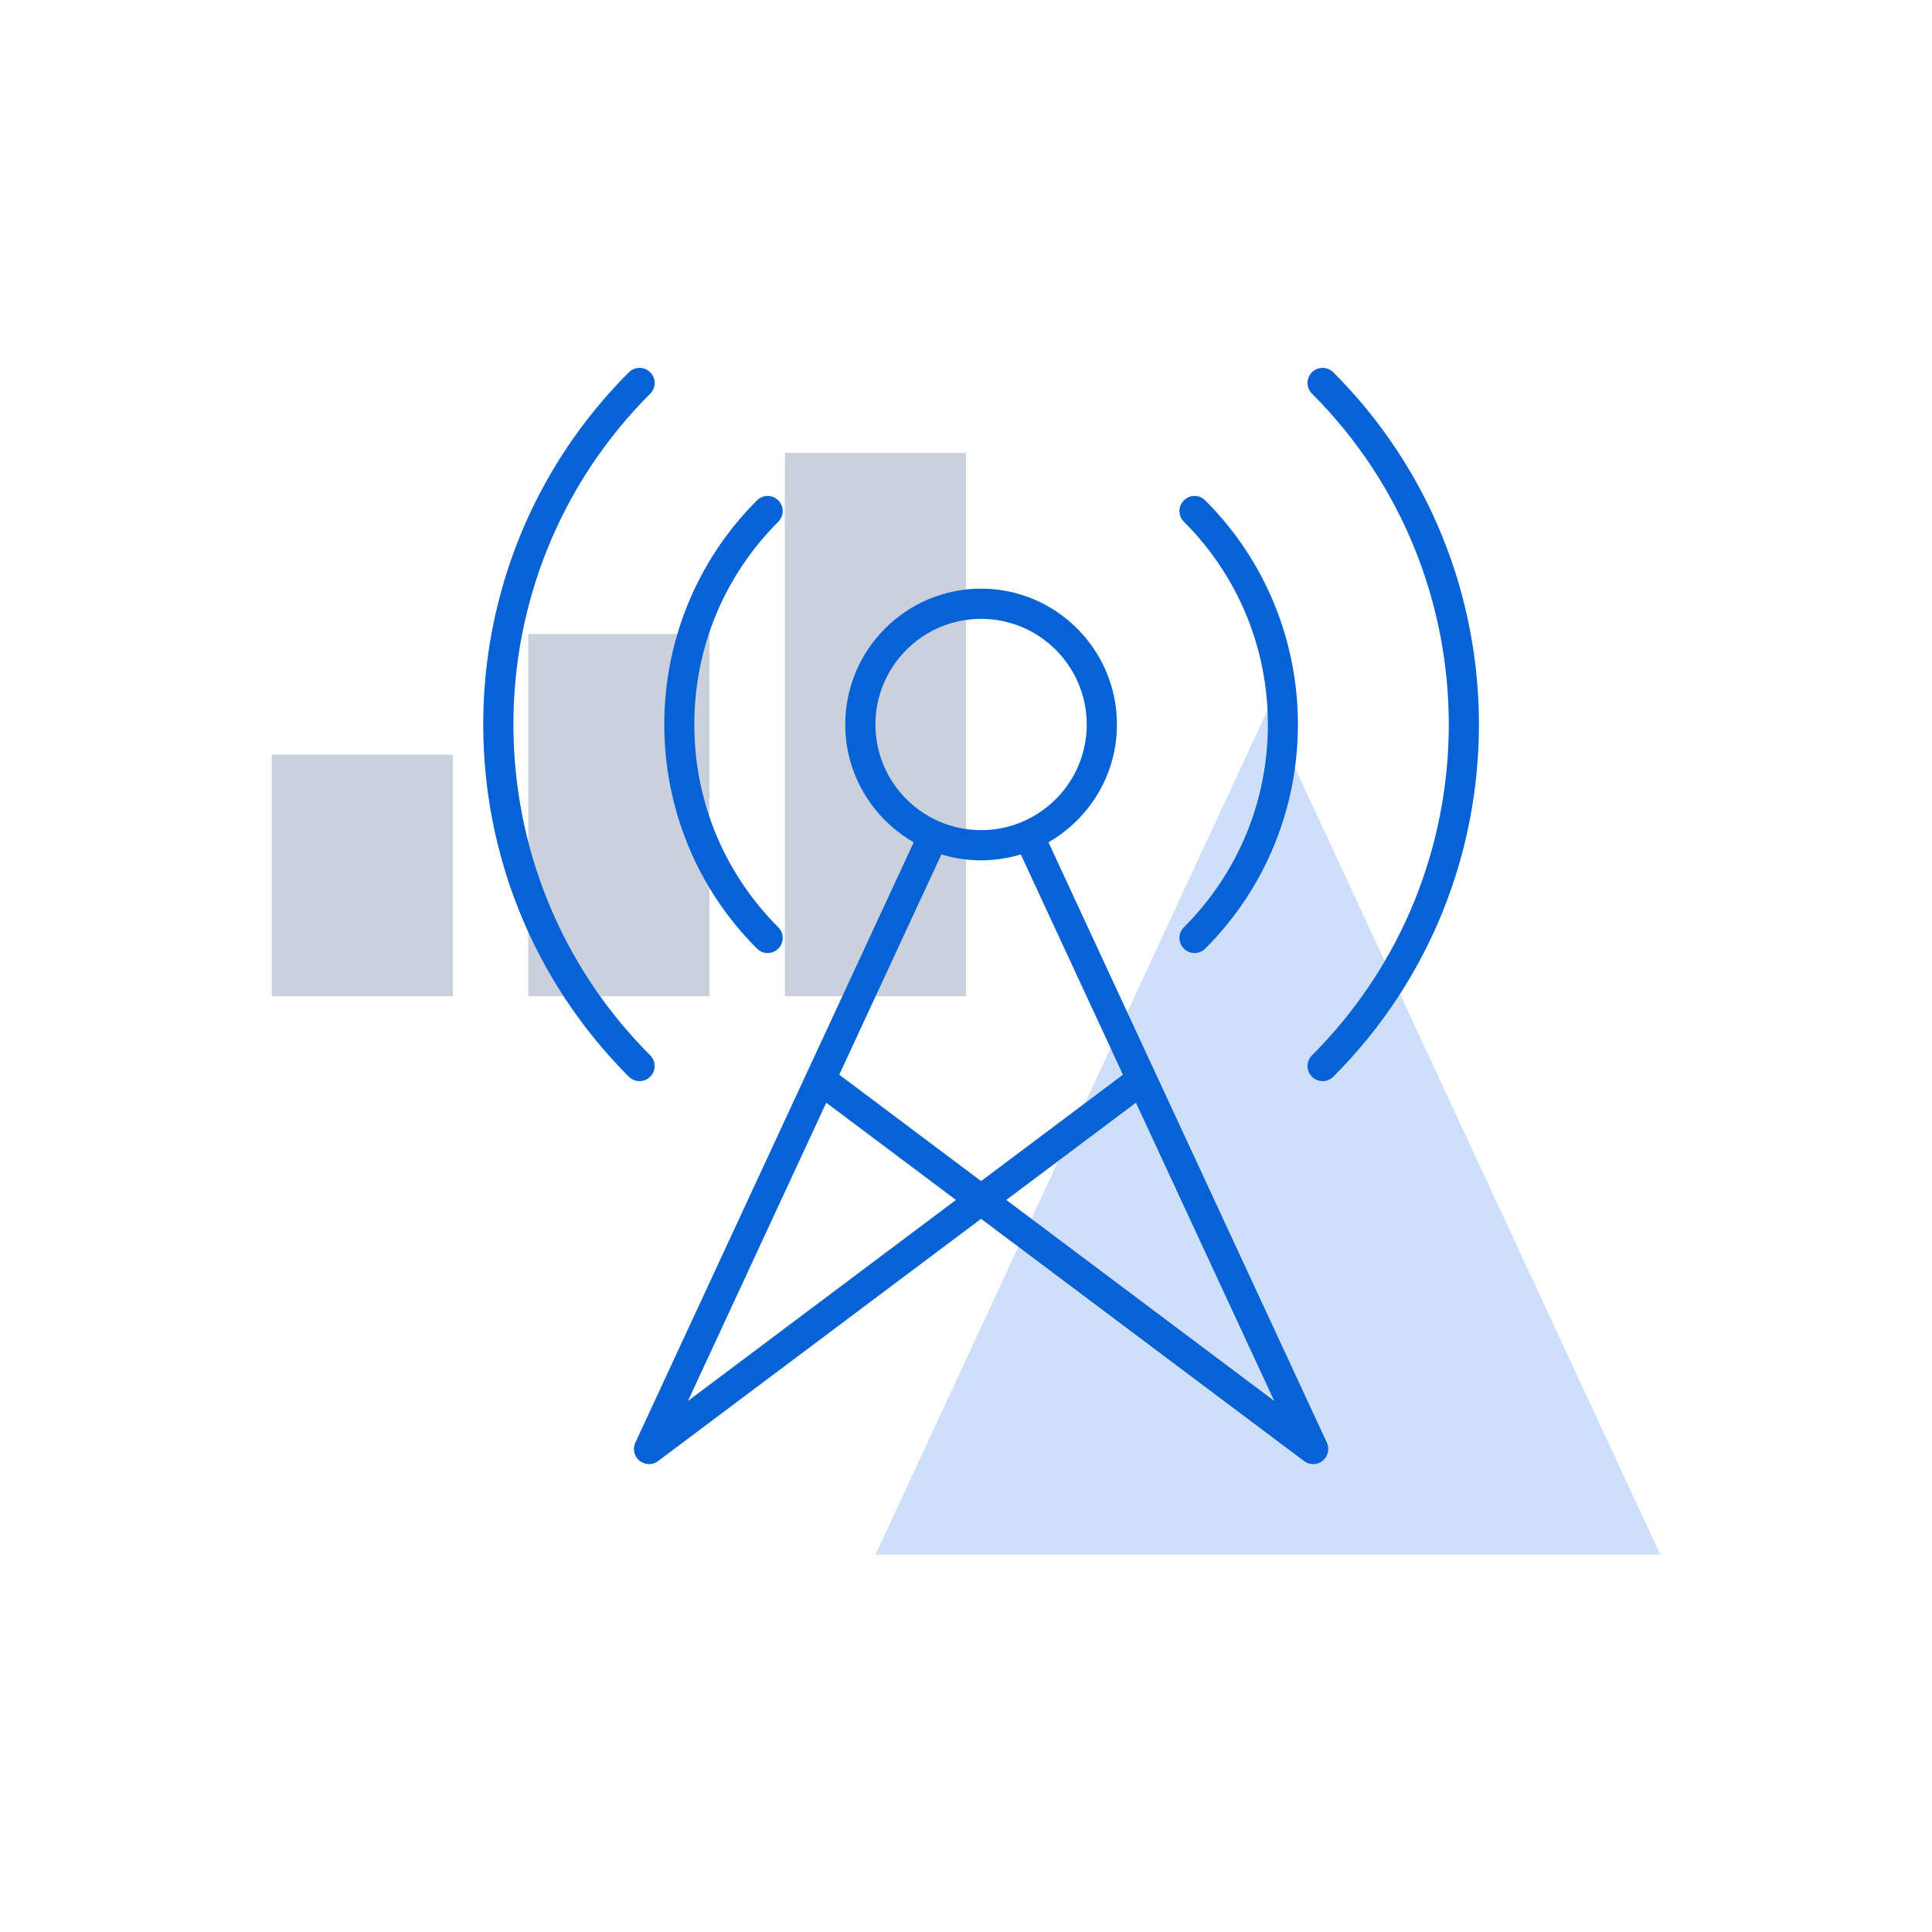
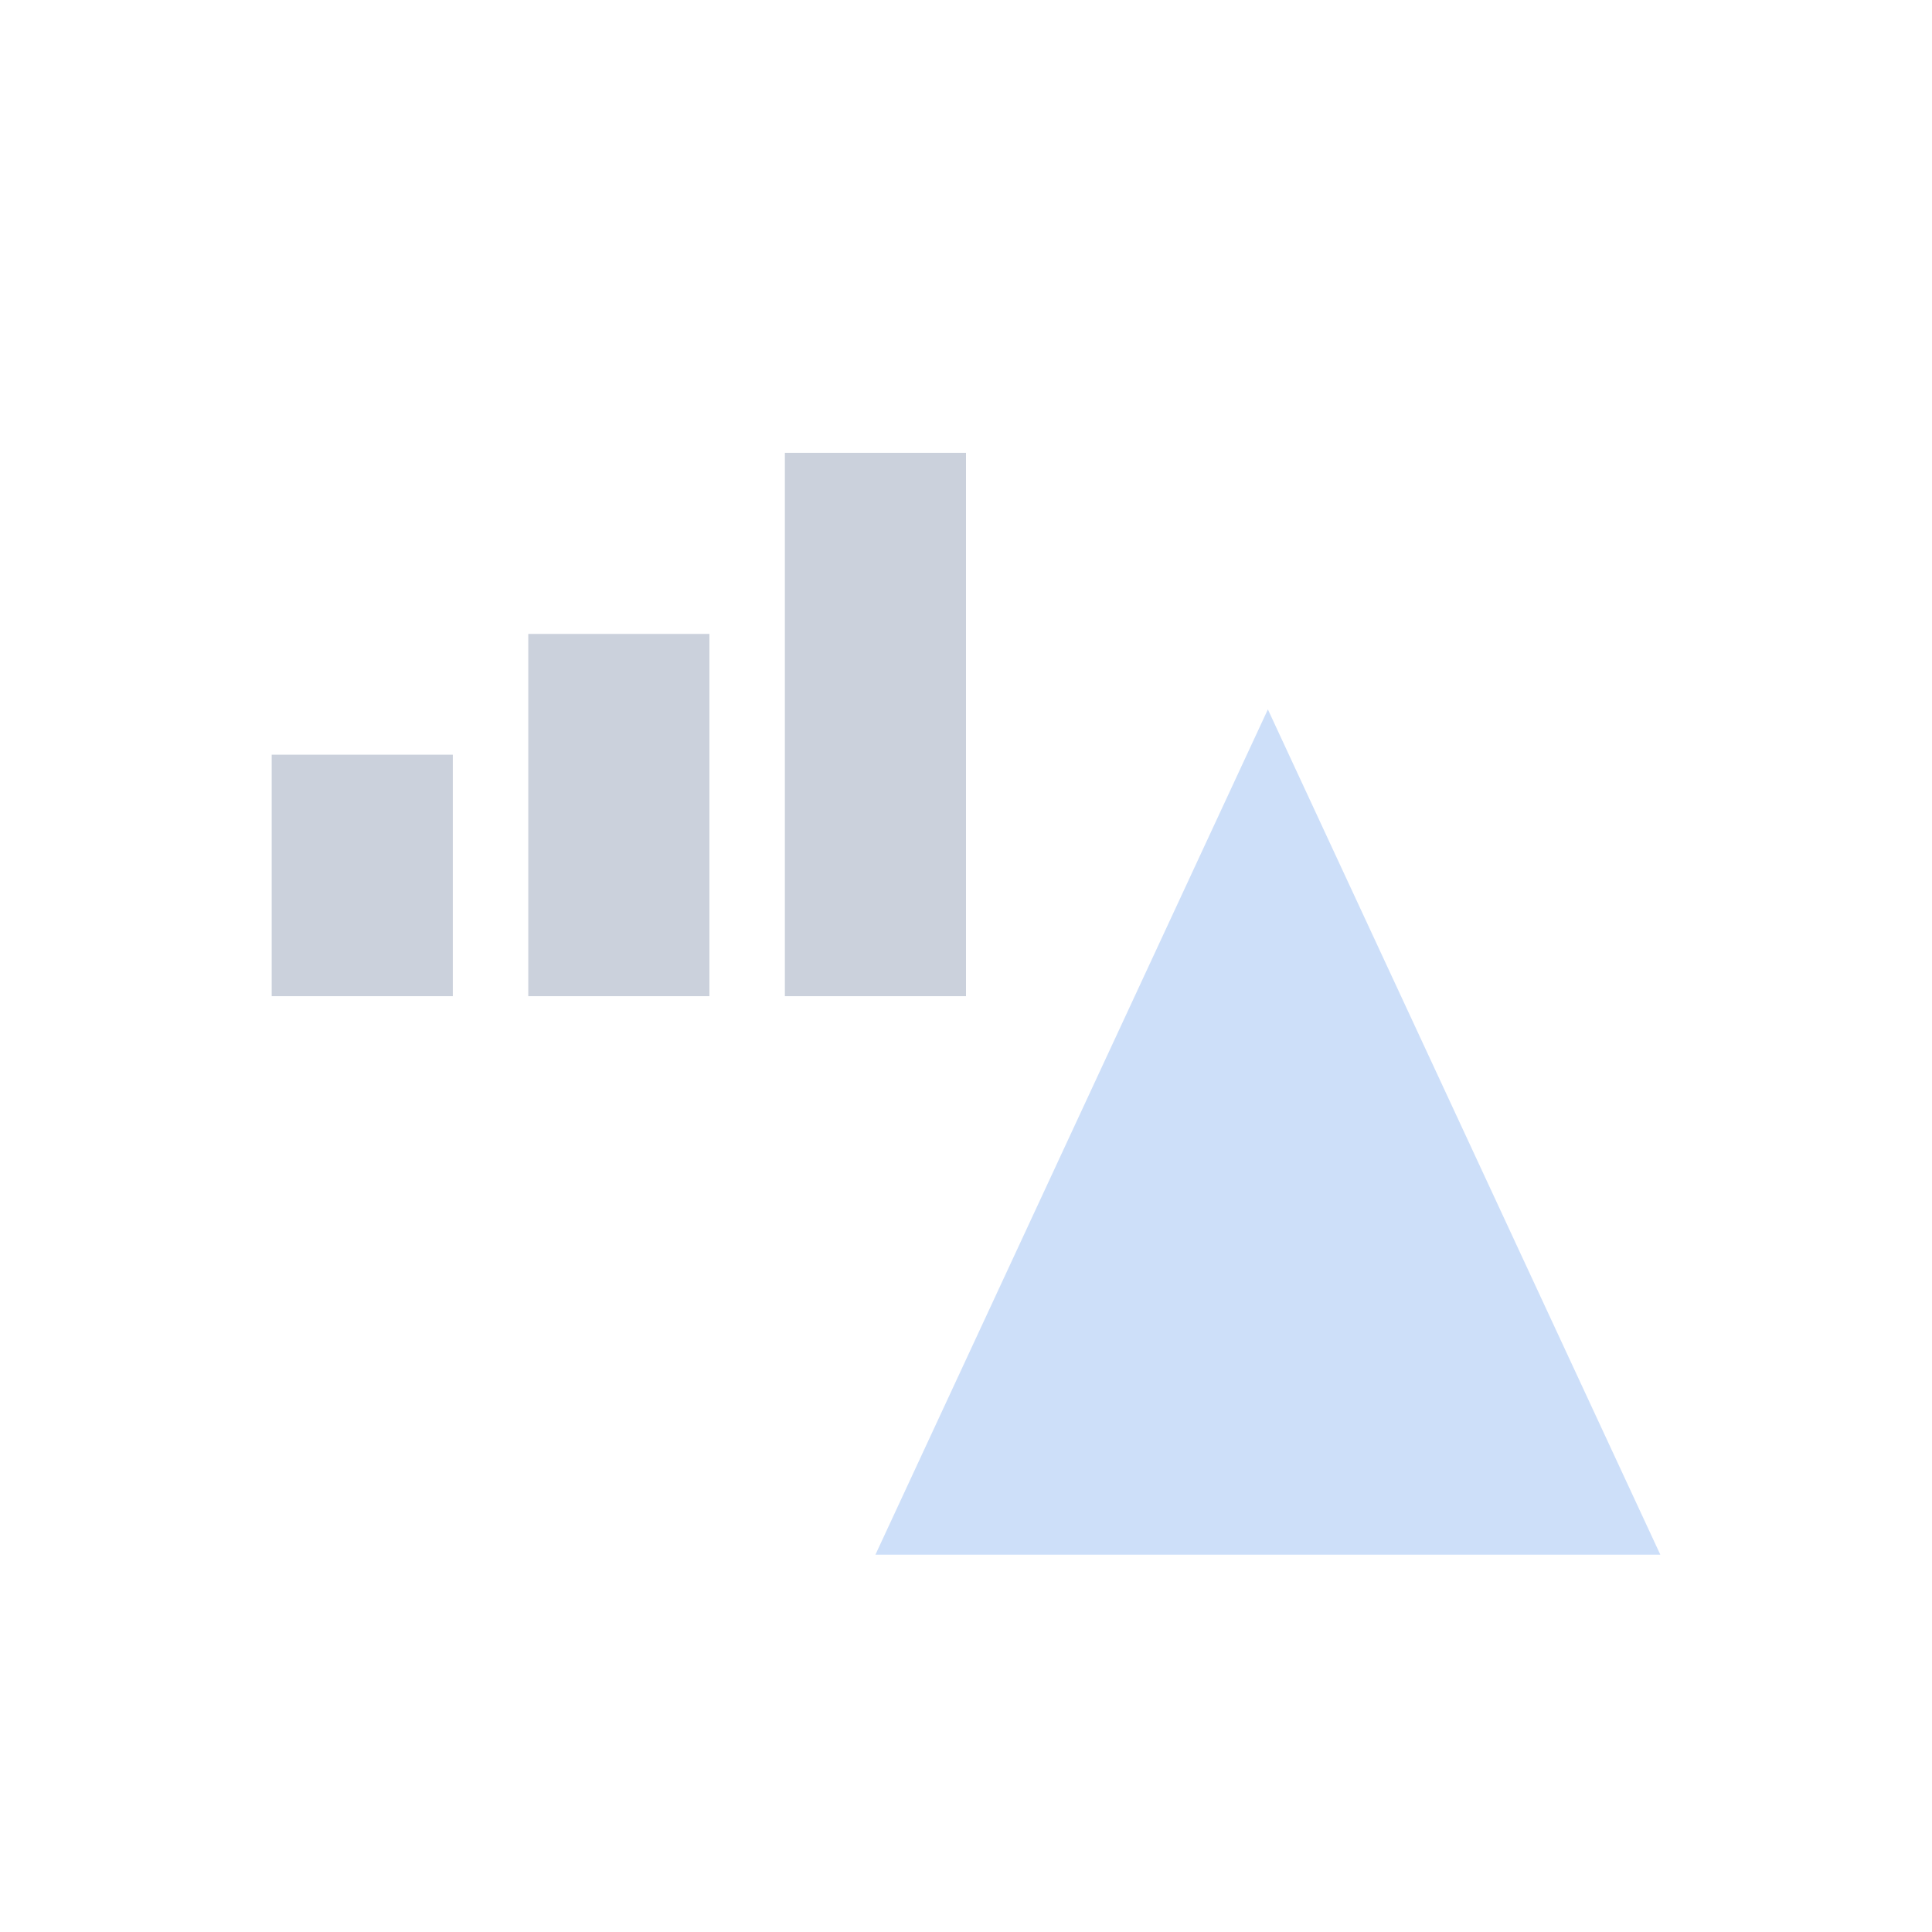
<svg xmlns="http://www.w3.org/2000/svg" width="64" height="64" viewBox="0 0 64 64" fill="none">
  <path fill-rule="evenodd" clip-rule="evenodd" d="M42 23.5L29 51.5H55L42 23.5Z" fill="#CDDFF9" />
  <path fill-rule="evenodd" clip-rule="evenodd" d="M23.5 21V33H17.5V21H23.5ZM32 15V33H26V15H32ZM15 25V33H9V25H15Z" fill="#CBD1DC" />
-   <path fill-rule="evenodd" clip-rule="evenodd" d="M43.46 12.333C43.265 12.528 43.265 12.845 43.46 13.04C49.504 19.084 49.504 28.916 43.46 34.96C43.265 35.156 43.265 35.472 43.46 35.667C43.558 35.764 43.686 35.814 43.814 35.814C43.941 35.814 44.069 35.764 44.167 35.667C50.6 29.234 50.6 18.766 44.167 12.333C44.069 12.235 43.941 12.187 43.813 12.187C43.685 12.187 43.558 12.235 43.46 12.333ZM20.832 12.333C14.399 18.766 14.399 29.234 20.832 35.667C20.93 35.764 21.058 35.814 21.186 35.814C21.314 35.814 21.442 35.764 21.54 35.667C21.735 35.472 21.735 35.156 21.54 34.96C15.496 28.916 15.496 19.084 21.54 13.04C21.735 12.845 21.735 12.528 21.54 12.333C21.442 12.235 21.314 12.187 21.186 12.187C21.058 12.187 20.93 12.235 20.832 12.333ZM39.218 16.576C39.022 16.77 39.022 17.087 39.218 17.282C41.011 19.077 42 21.462 42 24C42 26.538 41.011 28.923 39.218 30.718C39.022 30.913 39.022 31.229 39.218 31.424C39.315 31.522 39.443 31.571 39.571 31.571C39.699 31.571 39.827 31.522 39.925 31.424C44.019 27.331 44.019 20.669 39.925 16.576C39.827 16.477 39.699 16.429 39.571 16.429C39.443 16.429 39.315 16.477 39.218 16.576ZM25.076 16.576C20.981 20.669 20.981 27.331 25.076 31.424C25.173 31.522 25.301 31.571 25.429 31.571C25.557 31.571 25.684 31.522 25.782 31.424C25.977 31.229 25.977 30.913 25.782 30.718C23.988 28.923 23 26.538 23 24C23 21.462 23.988 19.077 25.782 17.282C25.977 17.087 25.977 16.77 25.782 16.576C25.684 16.477 25.556 16.429 25.429 16.429C25.301 16.429 25.173 16.477 25.076 16.576ZM28 24C28 25.669 28.916 27.125 30.268 27.902L21.047 47.789C20.95 47.998 21.008 48.245 21.185 48.389C21.277 48.463 21.389 48.5 21.5 48.5C21.605 48.5 21.711 48.467 21.8 48.4L32.5 40.375L43.2 48.4C43.289 48.467 43.395 48.5 43.5 48.5C43.611 48.5 43.724 48.463 43.815 48.389C43.992 48.245 44.05 47.998 43.954 47.789L34.731 27.902C36.084 27.125 37 25.669 37 24C37 21.518 34.981 19.5 32.5 19.5C30.018 19.5 28 21.518 28 24ZM31.137 27.224C31.137 27.224 31.137 27.223 31.135 27.222C31.134 27.222 31.134 27.222 31.133 27.221C29.881 26.688 29 25.445 29 24C29 22.07 30.57 20.5 32.5 20.5C34.43 20.5 36 22.07 36 24C36 25.445 35.12 26.688 33.867 27.221C33.866 27.222 33.865 27.221 33.865 27.222C33.864 27.223 33.864 27.224 33.862 27.224C33.444 27.401 32.983 27.5 32.5 27.5C32.017 27.5 31.556 27.401 31.137 27.224ZM33.815 28.303L37.199 35.601L32.5 39.125L27.801 35.601L31.185 28.303C31.601 28.43 32.042 28.5 32.5 28.5C32.958 28.5 33.398 28.43 33.815 28.303ZM33.334 39.75L37.629 36.528L42.211 46.408L33.334 39.75ZM27.371 36.528L31.667 39.75L22.79 46.408L27.371 36.528Z" fill="#0662D5" />
</svg>